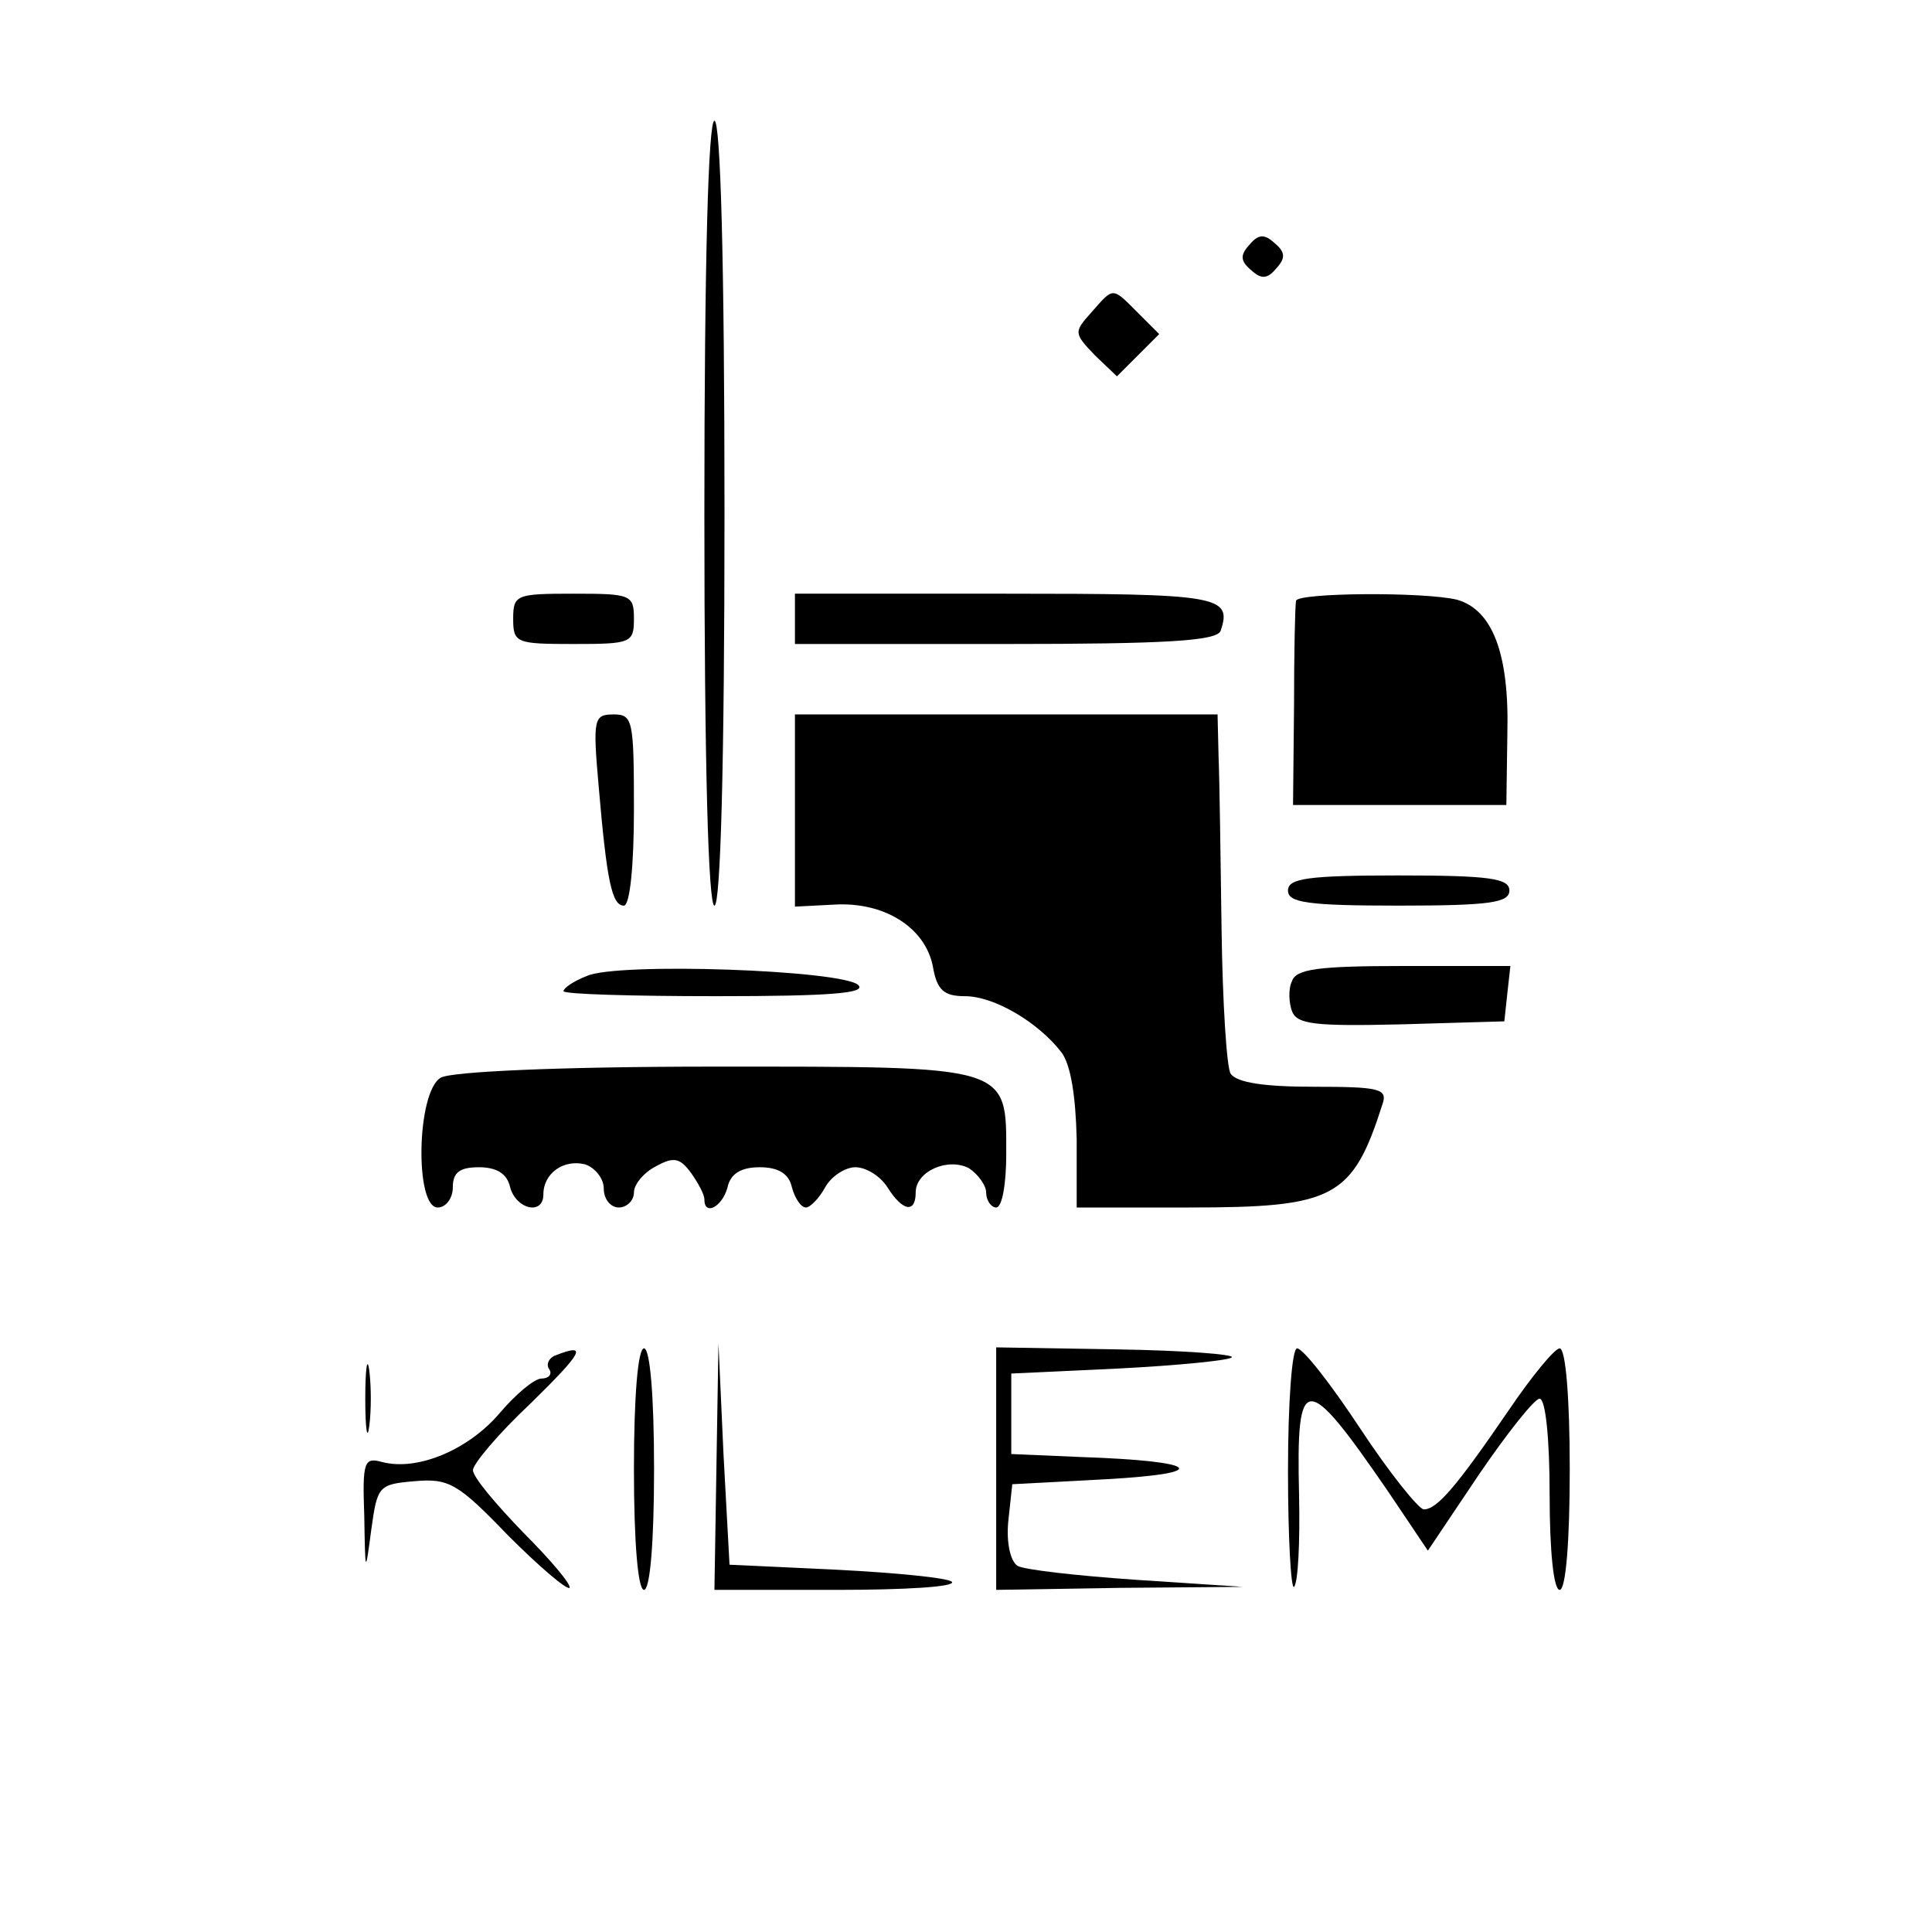
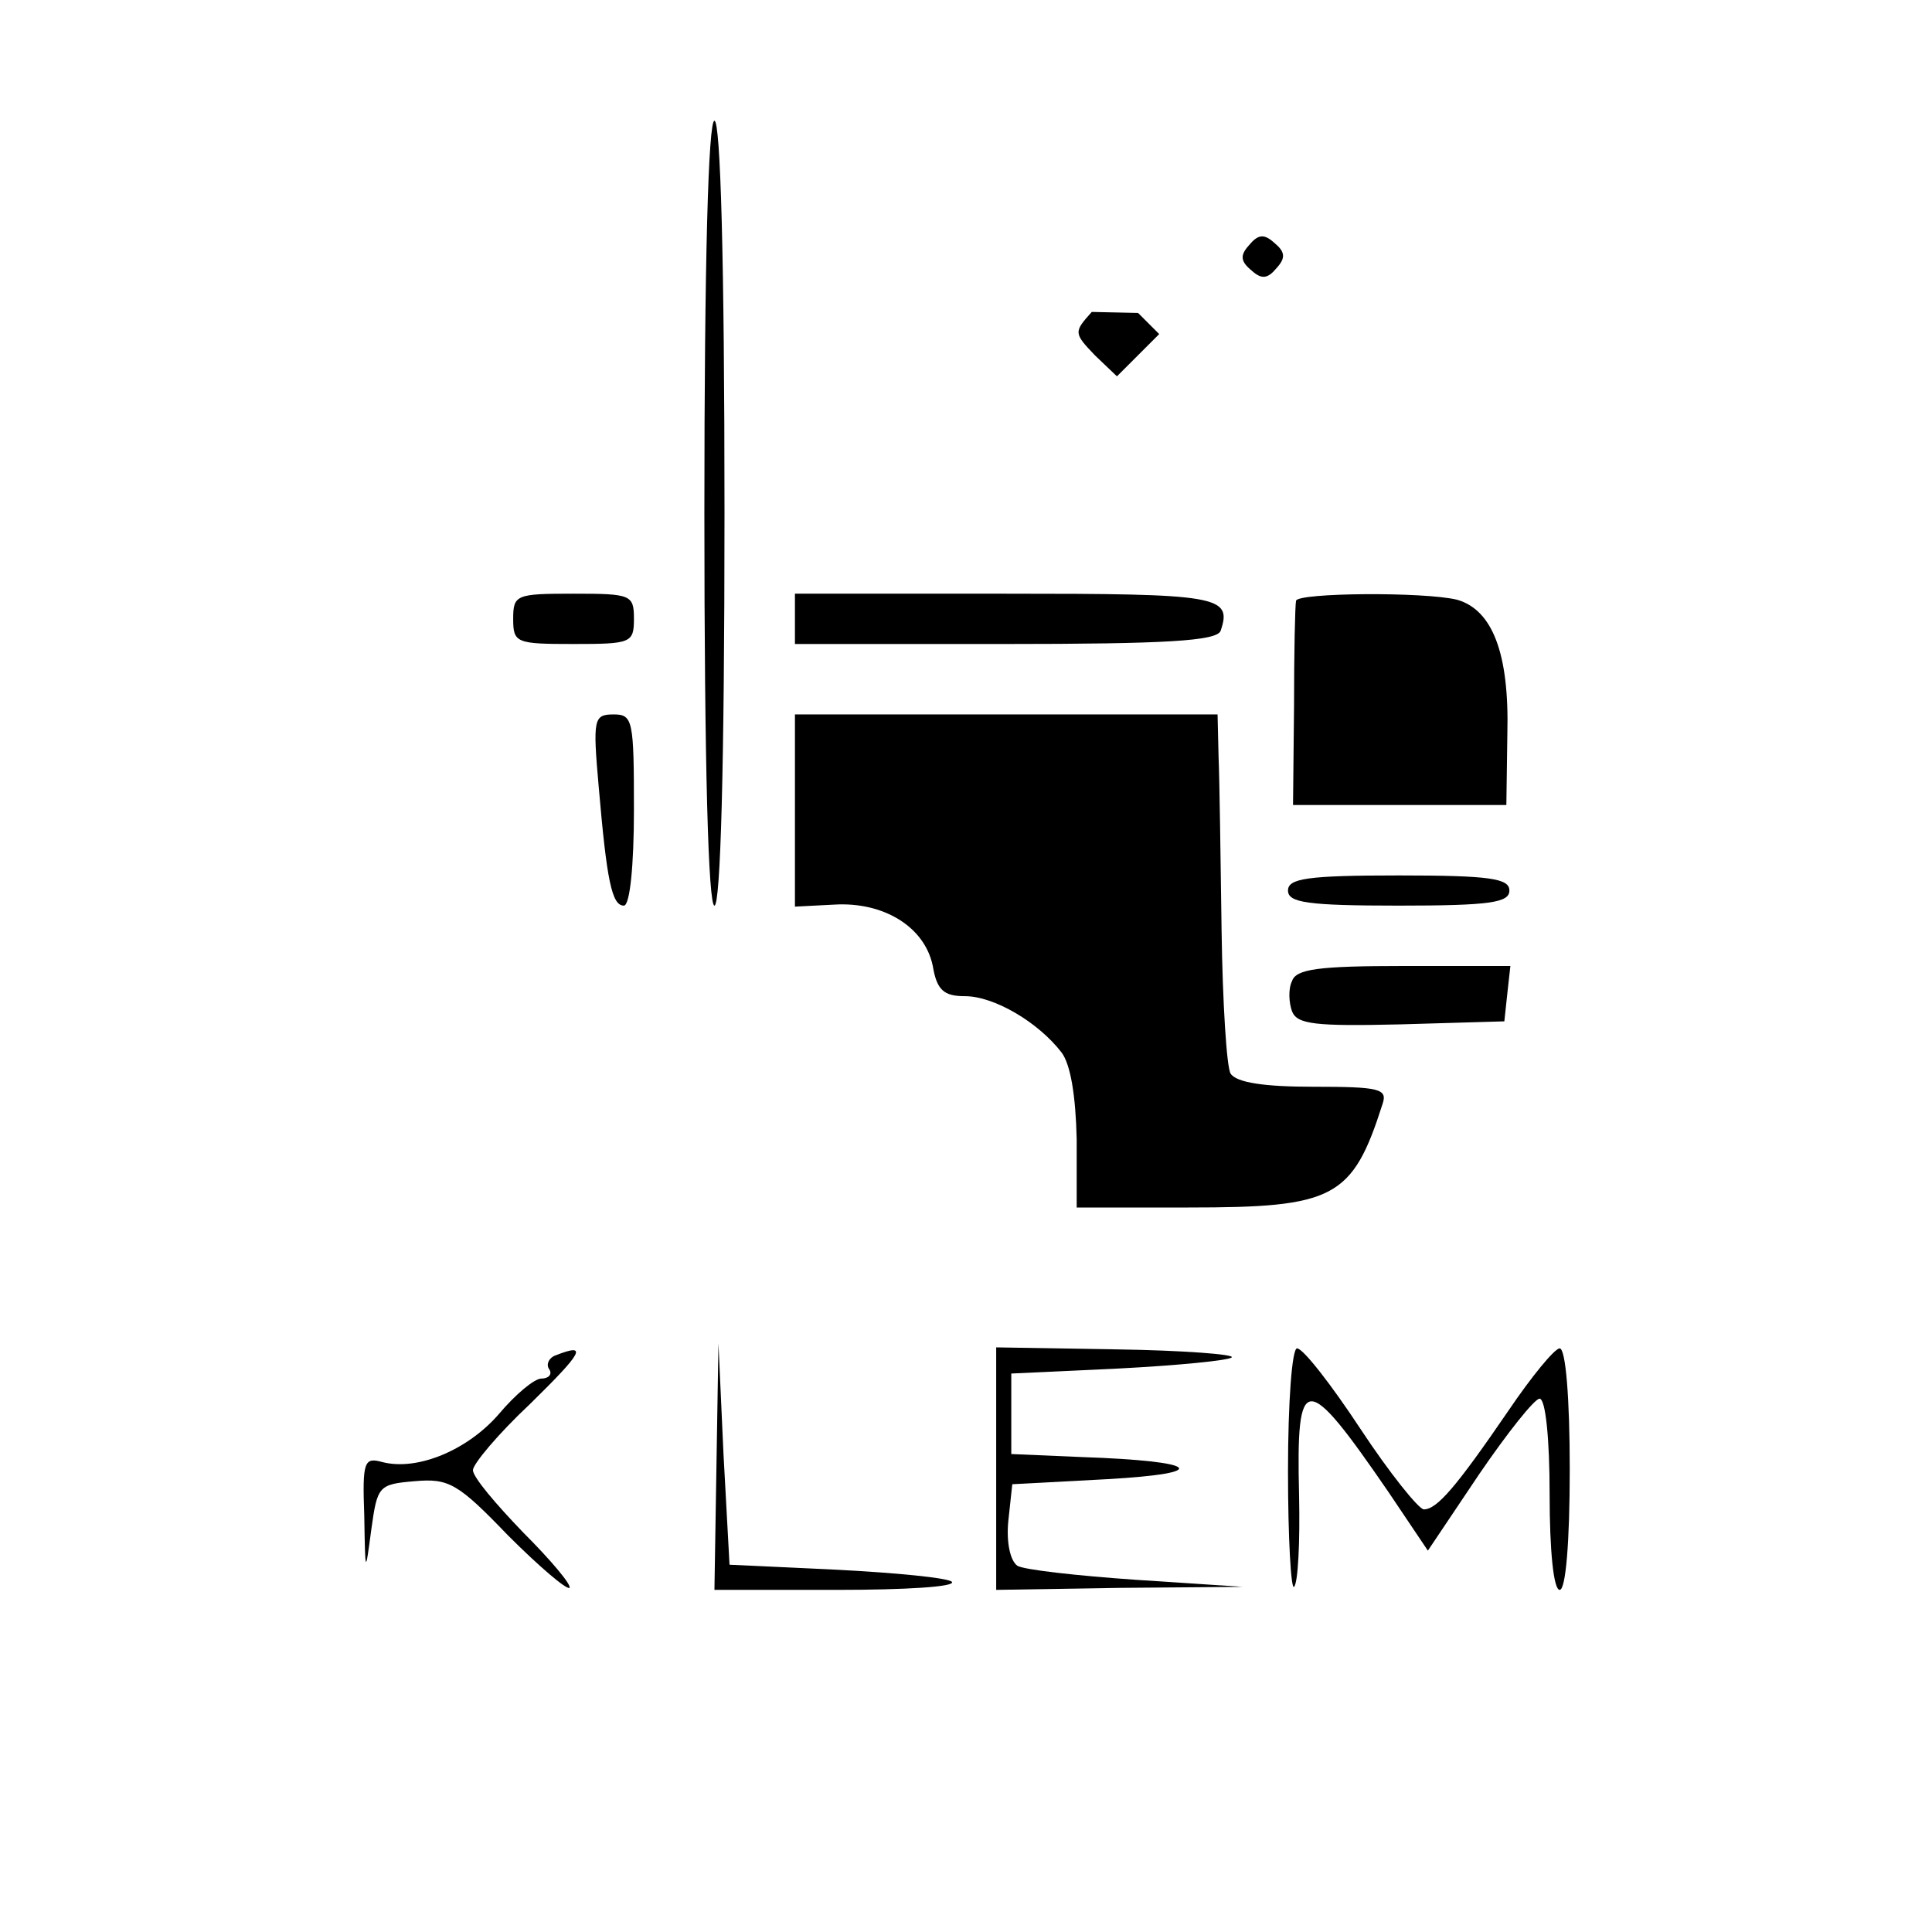
<svg xmlns="http://www.w3.org/2000/svg" version="1.0" width="192pt" height="192pt" viewBox="0 0 192 192" preserveAspectRatio="xMidYMid meet">
  <g transform="translate(0,192) scale(0.1,-0.1)" fill="#000000" stroke="none">
    <path d="M700 1410 c0 -253 4 -390 10 -390 6 0 10 137 10 390 0 253 -4 390 -10 390 -6 0 -10 -137 -10 -390z" />
    <path d="M1241 1676 c-9 -10 -8 -16 3 -25 10 -9 16 -8 25 3 9 10 8 16 -3 25 -10 9 -16 8 -25 -3z" />
-     <path d="M1085 1610 c-18 -20 -18 -21 3 -43 l22 -21 21 21 21 21 -21 21 c-26 26 -24 26 -46 1z" />
+     <path d="M1085 1610 c-18 -20 -18 -21 3 -43 l22 -21 21 21 21 21 -21 21 z" />
    <path d="M510 1305 c0 -24 3 -25 60 -25 57 0 60 1 60 25 0 24 -3 25 -60 25 -57 0 -60 -1 -60 -25z" />
    <path d="M790 1305 l0 -25 209 0 c159 0 210 3 214 13 12 35 -2 37 -214 37 l-209 0 0 -25z" />
    <path d="M1288 1323 c-1 -5 -2 -52 -2 -105 l-1 -98 106 0 106 0 1 71 c2 80 -15 123 -50 133 -33 8 -158 7 -160 -1z" />
    <path d="M595 1138 c8 -93 13 -118 25 -118 6 0 10 40 10 95 0 89 -1 95 -20 95 -20 0 -21 -4 -15 -72z" />
    <path d="M790 1115 l0 -96 39 2 c49 3 90 -22 98 -61 4 -24 11 -30 32 -30 29 0 73 -26 96 -56 9 -12 14 -43 15 -86 l0 -68 111 0 c145 0 163 9 193 103 5 15 -3 17 -69 17 -48 0 -76 4 -82 13 -4 6 -8 71 -9 142 -1 72 -2 149 -3 173 l-1 42 -210 0 -210 0 0 -95z" />
    <path d="M1280 1035 c0 -12 19 -15 110 -15 91 0 110 3 110 15 0 12 -19 15 -110 15 -91 0 -110 -3 -110 -15z" />
-     <path d="M583 950 c-13 -5 -23 -12 -23 -15 0 -3 68 -5 152 -5 114 0 149 3 141 11 -15 15 -240 23 -270 9z" />
    <path d="M1284 945 c-4 -8 -3 -22 0 -30 5 -13 23 -15 108 -13 l103 3 3 28 3 27 -106 0 c-85 0 -107 -3 -111 -15z" />
-     <path d="M438 849 c-24 -14 -26 -129 -3 -129 8 0 15 9 15 20 0 15 7 20 26 20 17 0 28 -6 31 -20 6 -22 33 -28 33 -7 0 21 20 35 41 30 10 -3 19 -14 19 -24 0 -11 7 -19 15 -19 8 0 15 7 15 15 0 8 10 20 22 26 18 10 24 8 35 -7 7 -10 13 -21 13 -26 0 -17 18 -7 23 12 3 14 14 20 32 20 18 0 29 -6 32 -20 3 -11 9 -20 14 -20 4 0 13 9 19 20 6 11 20 20 30 20 11 0 25 -9 32 -20 15 -24 28 -26 28 -5 0 21 32 35 53 24 9 -6 17 -17 17 -24 0 -8 5 -15 10 -15 6 0 10 24 10 53 0 89 5 87 -291 87 -154 0 -261 -5 -271 -11z" />
-     <path d="M363 530 c0 -30 2 -43 4 -27 2 15 2 39 0 55 -2 15 -4 2 -4 -28z" />
    <path d="M552 573 c-6 -2 -10 -9 -6 -14 3 -5 -1 -9 -8 -9 -7 0 -26 -16 -42 -35 -31 -36 -81 -57 -116 -48 -18 5 -20 1 -18 -53 1 -59 1 -59 7 -14 6 43 7 45 43 48 34 3 43 -2 93 -54 31 -31 58 -54 61 -52 2 3 -18 27 -46 55 -27 28 -50 55 -50 62 0 6 25 36 57 66 52 51 58 61 25 48z" />
-     <path d="M630 460 c0 -73 4 -120 10 -120 6 0 10 47 10 120 0 73 -4 120 -10 120 -6 0 -10 -47 -10 -120z" />
    <path d="M712 463 l-2 -123 122 0 c67 0 118 3 114 8 -4 4 -56 9 -114 12 l-107 5 -6 110 -5 110 -2 -122z" />
    <path d="M990 460 l0 -120 123 2 122 1 -106 7 c-58 4 -112 10 -118 14 -7 5 -11 23 -9 44 l4 37 94 5 c106 6 92 18 -25 22 l-70 3 0 40 0 40 107 5 c58 3 109 8 112 11 4 3 -48 7 -114 8 l-120 2 0 -121z" />
    <path d="M1280 458 c0 -67 3 -118 6 -115 4 4 6 44 5 91 -3 124 6 124 89 3 l39 -58 51 76 c28 41 55 75 60 75 6 0 10 -40 10 -95 0 -57 4 -95 10 -95 6 0 10 47 10 120 0 70 -4 120 -10 120 -5 0 -28 -28 -51 -62 -52 -76 -71 -98 -84 -98 -5 0 -34 36 -63 80 -29 44 -57 80 -63 80 -5 0 -9 -53 -9 -122z" />
  </g>
</svg>